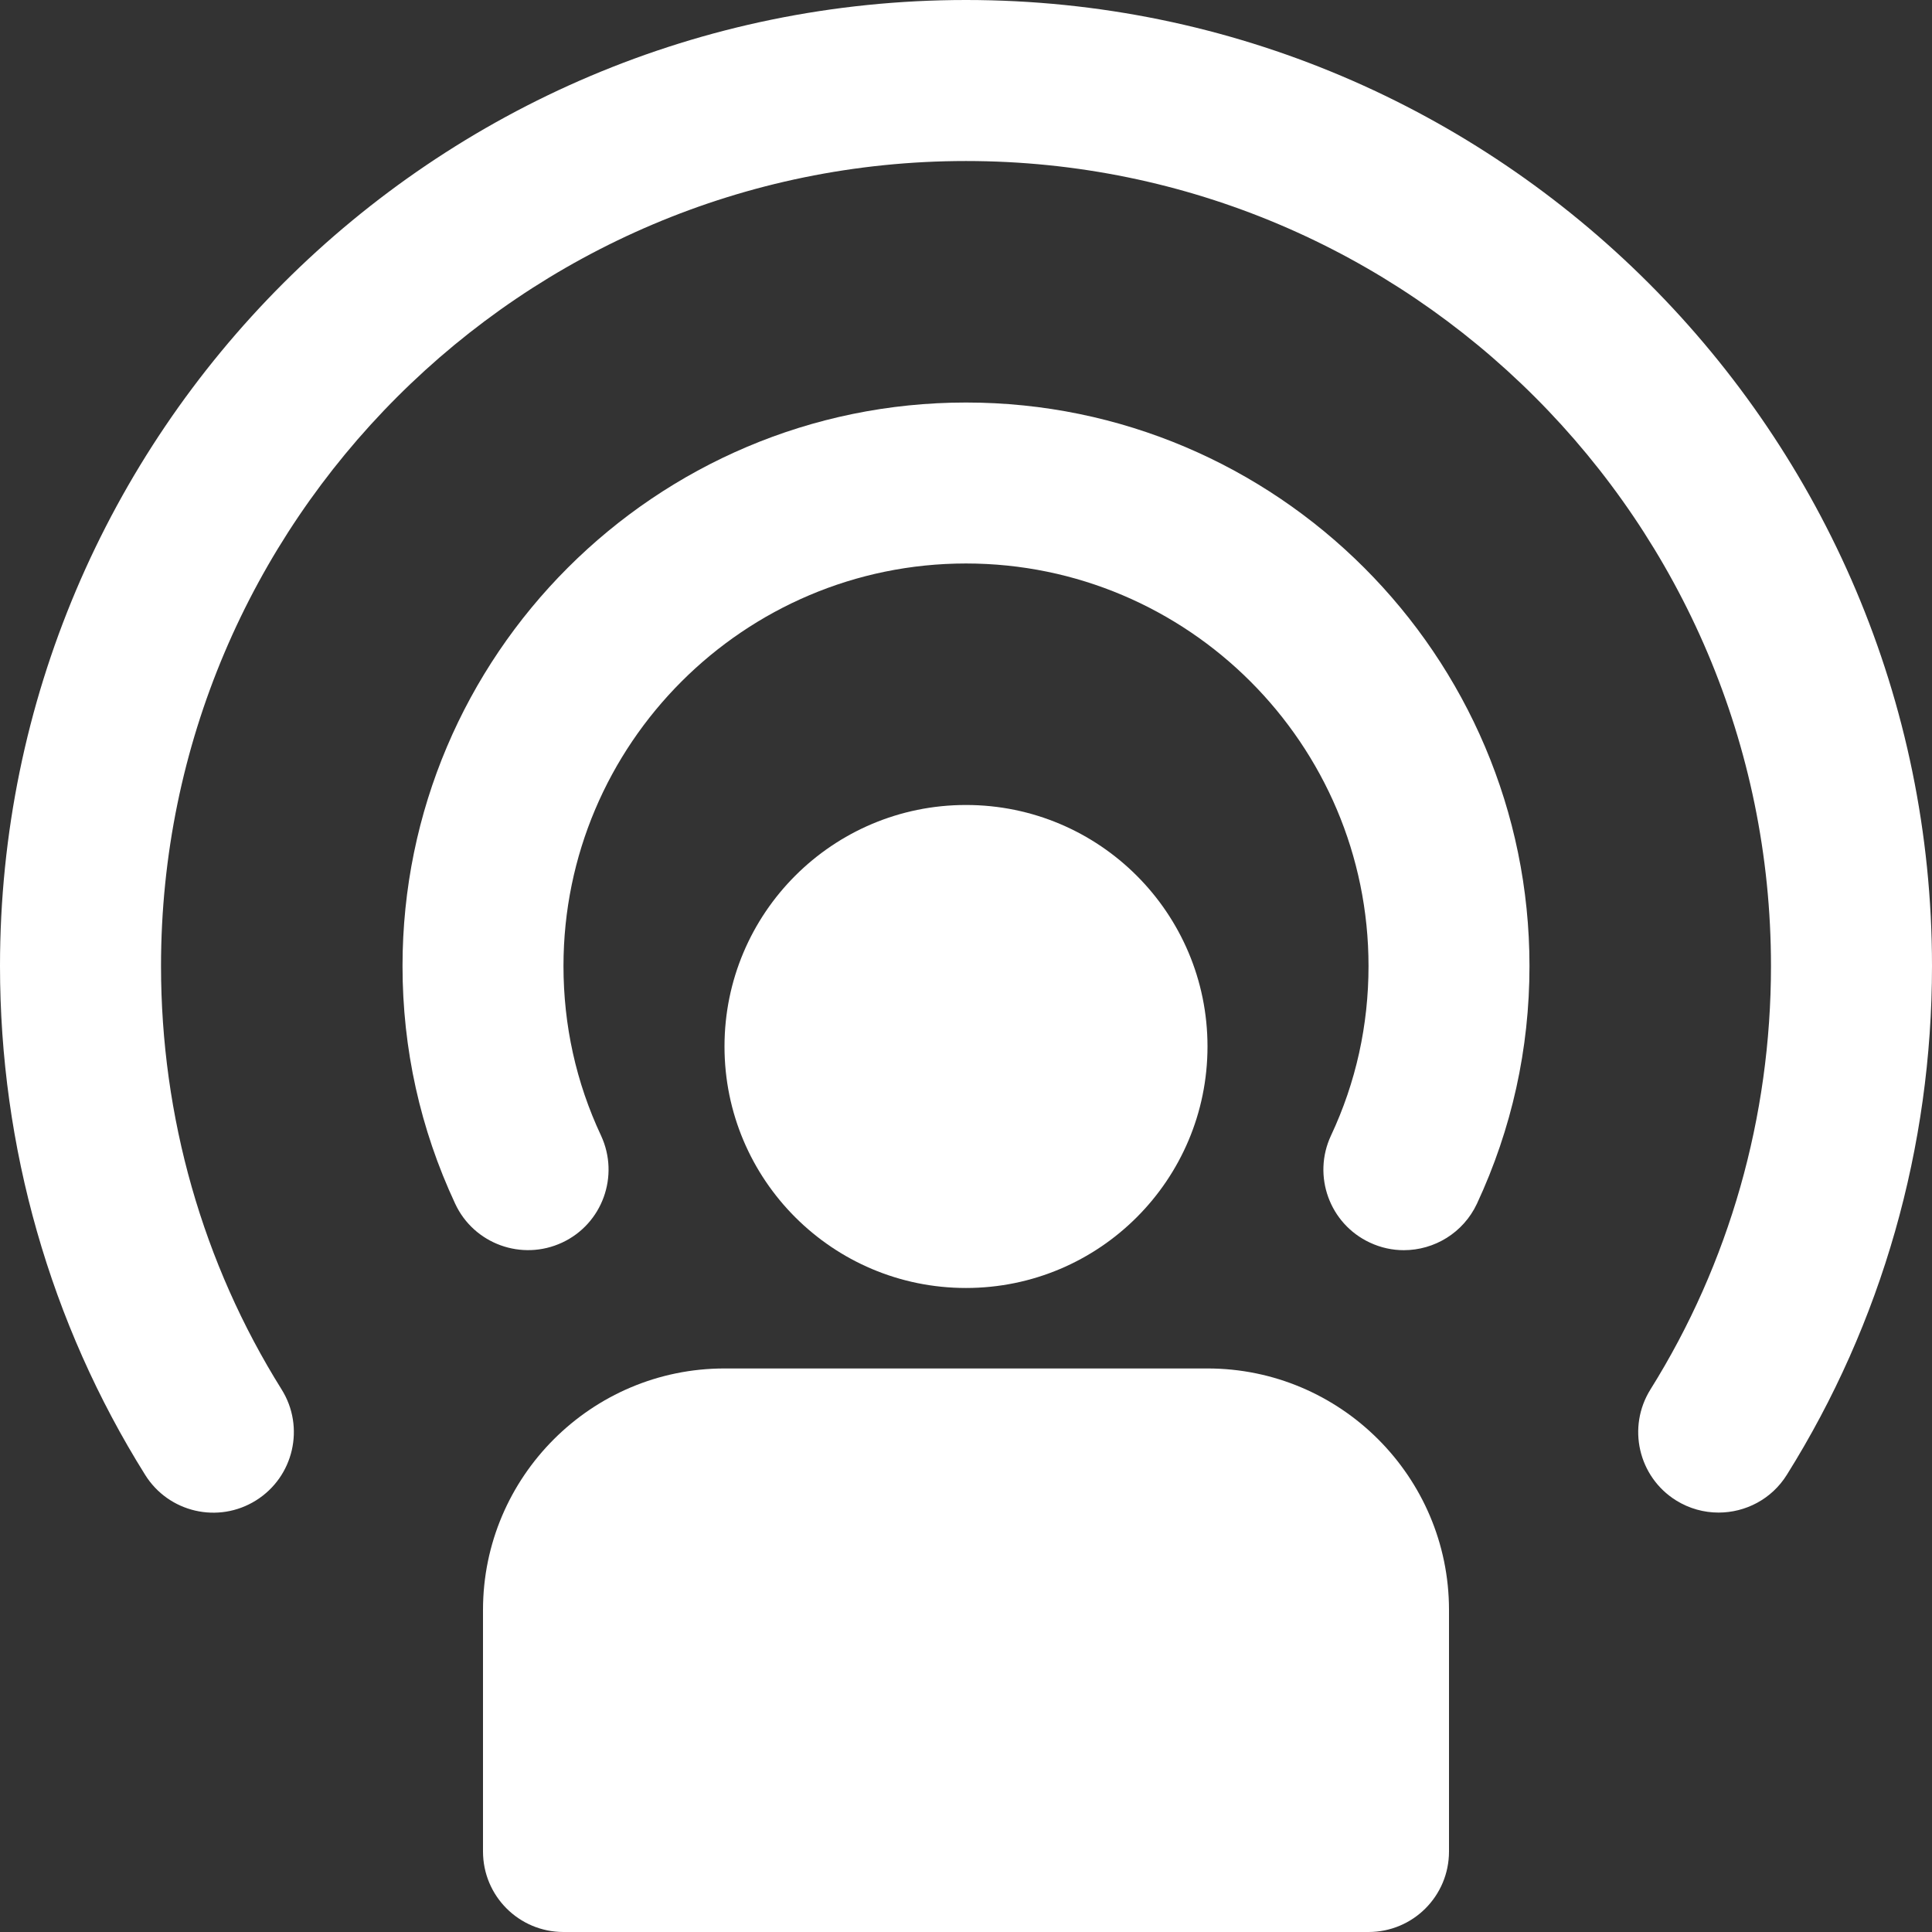
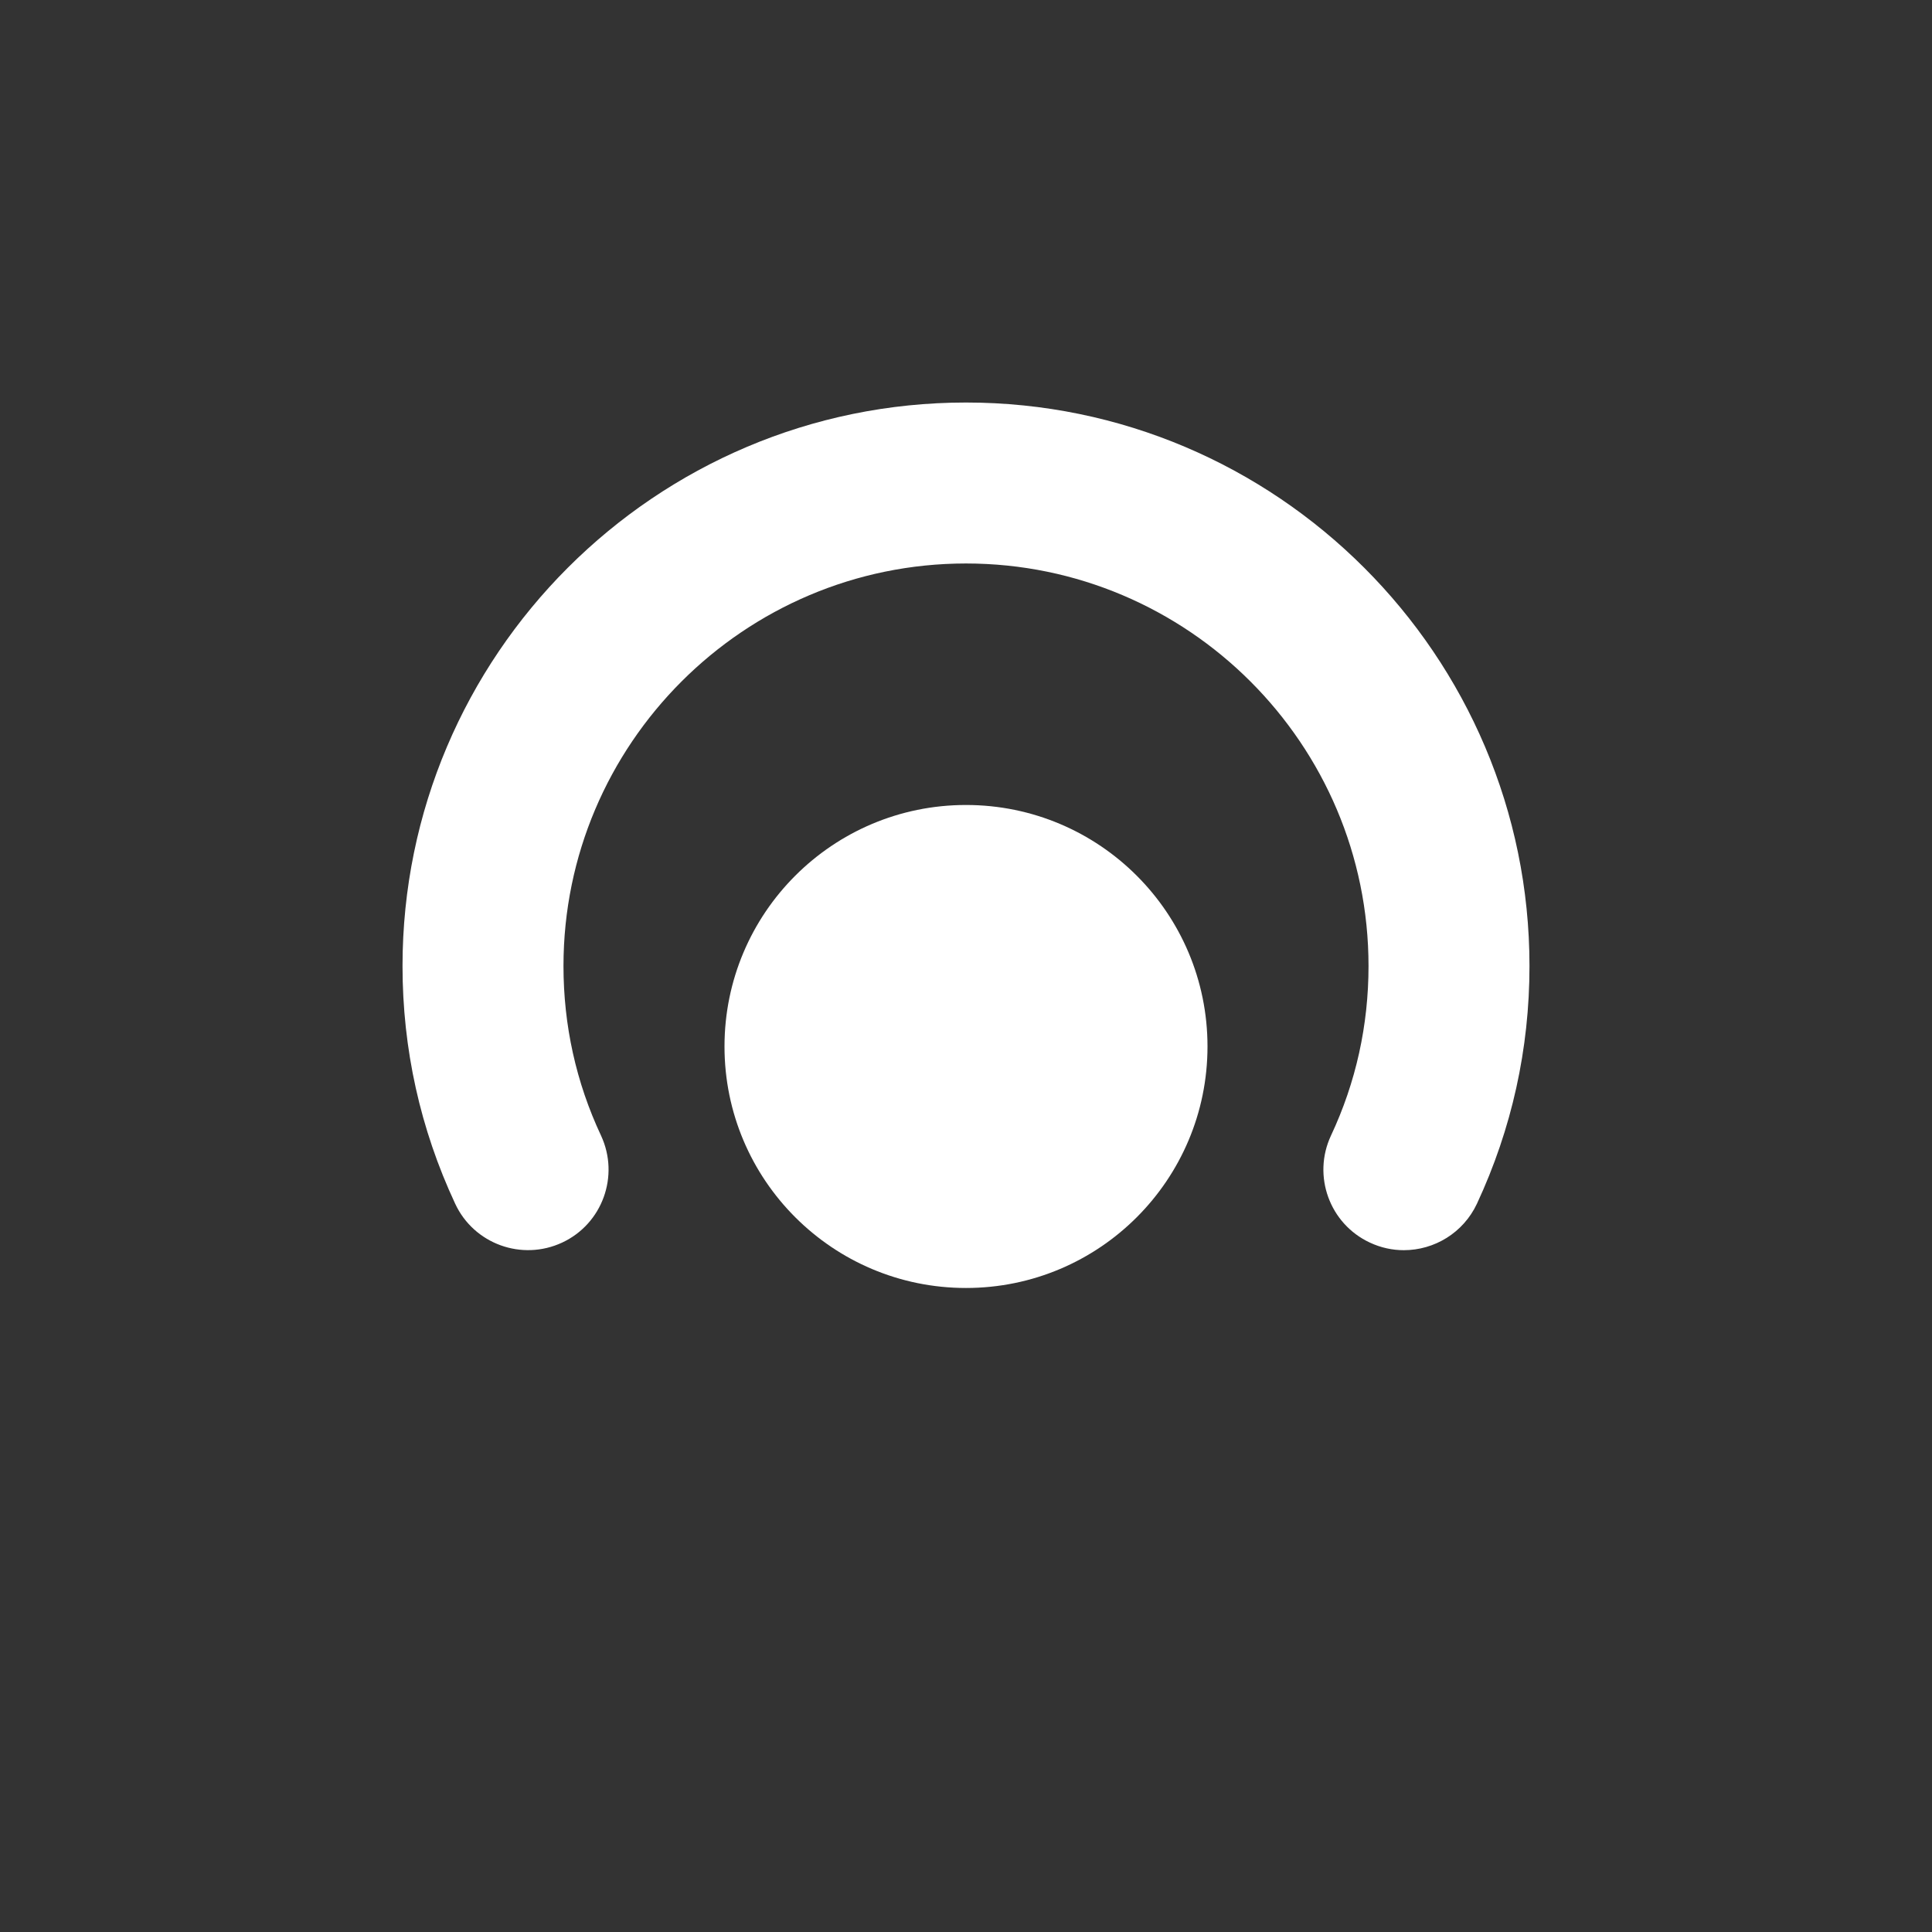
<svg xmlns="http://www.w3.org/2000/svg" width="32px" height="32px" viewBox="0 0 32 32" version="1.1">
  <rect x="0" y="0" width="32" height="32" fill="#333333" stroke="none" />
  <title>Duotone / people around</title>
  <g id="Batch-1" stroke="none" stroke-width="1" fill="none" fill-rule="evenodd">
    <g id="Our-Approach" transform="translate(-180, -2231)" fill="#FFFFFF" fill-rule="nonzero">
      <g id="Content-block" transform="translate(0, 1649)">
        <g id="Group" transform="translate(180, 582)">
          <g id="Group" transform="translate(-0, -0)">
            <path d="M23.252,20.707 C23.063,20.707 22.872,20.667 22.689,20.581 C22.023,20.271 21.733,19.477 22.045,18.809 C22.459,17.927 22.667,16.98 22.667,16 C22.667,12.324 19.676,9.333 16,9.333 C12.324,9.333 9.333,12.324 9.333,16 C9.333,16.98 9.541,17.927 9.955,18.809 C10.265,19.477 9.977,20.271 9.311,20.581 C8.643,20.892 7.849,20.604 7.539,19.937 C6.96,18.697 6.667,17.373 6.667,16 C6.667,10.855 10.855,6.667 16,6.667 C21.145,6.667 25.333,10.855 25.333,16 C25.333,17.373 25.04,18.697 24.463,19.937 C24.236,20.421 23.755,20.707 23.252,20.707 Z" id="Path" />
-             <path d="M28.465,25.053 C28.224,25.053 27.98,24.988 27.76,24.851 C27.135,24.46 26.947,23.637 27.337,23.013 C28.643,20.924 29.333,18.499 29.333,16 C29.333,8.648 23.352,2.667 16,2.667 C8.648,2.667 2.667,8.648 2.667,16 C2.667,18.499 3.357,20.924 4.664,23.013 C5.055,23.637 4.865,24.46 4.241,24.851 C3.616,25.243 2.793,25.052 2.404,24.428 C0.831,21.915 0,19 0,16 C0,7.177 7.177,0 16,0 C24.823,0 32,7.177 32,16 C32,19 31.169,21.915 29.596,24.427 C29.344,24.832 28.909,25.053 28.465,25.053 Z" id="Path" />
            <g transform="translate(8, 13.333)">
              <circle id="Oval" cx="8" cy="4" r="4" />
-               <path d="M12,9.333 L4,9.333 C1.795,9.333 0,11.128 0,13.333 L0,17.333 C0,18.071 0.596,18.667 1.333,18.667 L14.667,18.667 C15.404,18.667 16,18.071 16,17.333 L16,13.333 C16,11.128 14.205,9.333 12,9.333 Z" id="Path" />
            </g>
          </g>
        </g>
      </g>
    </g>
  </g>
</svg>